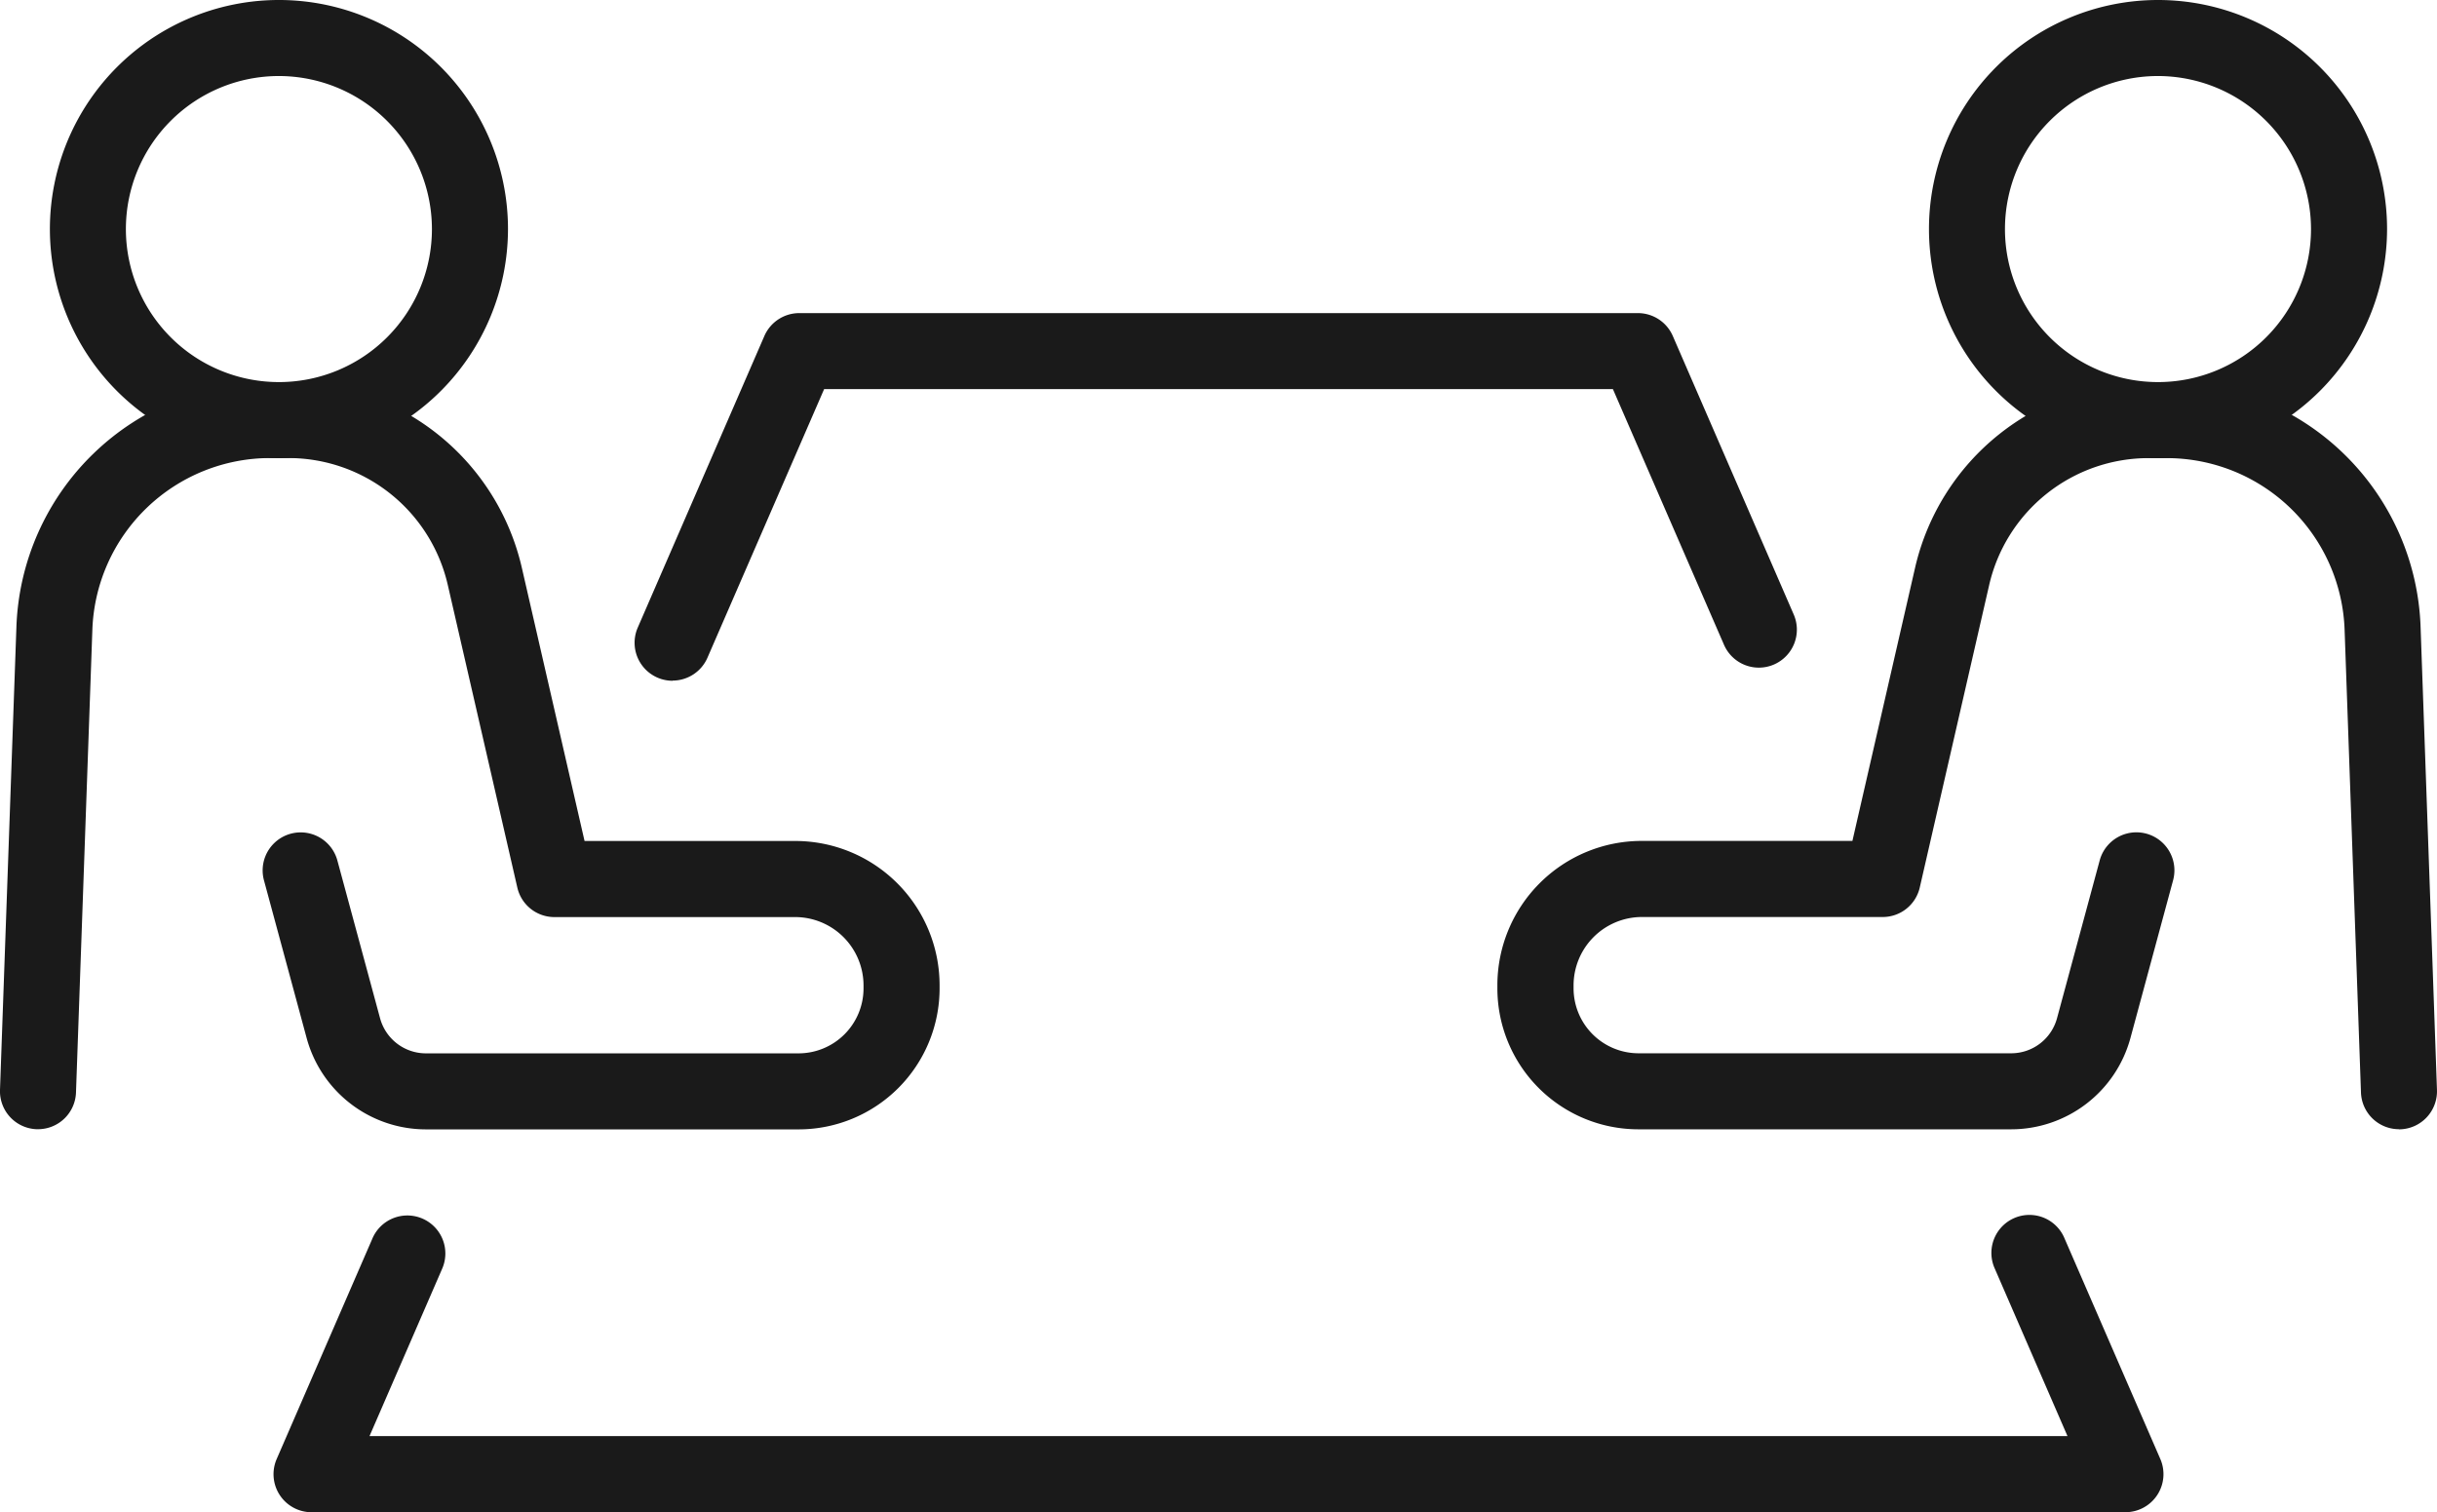
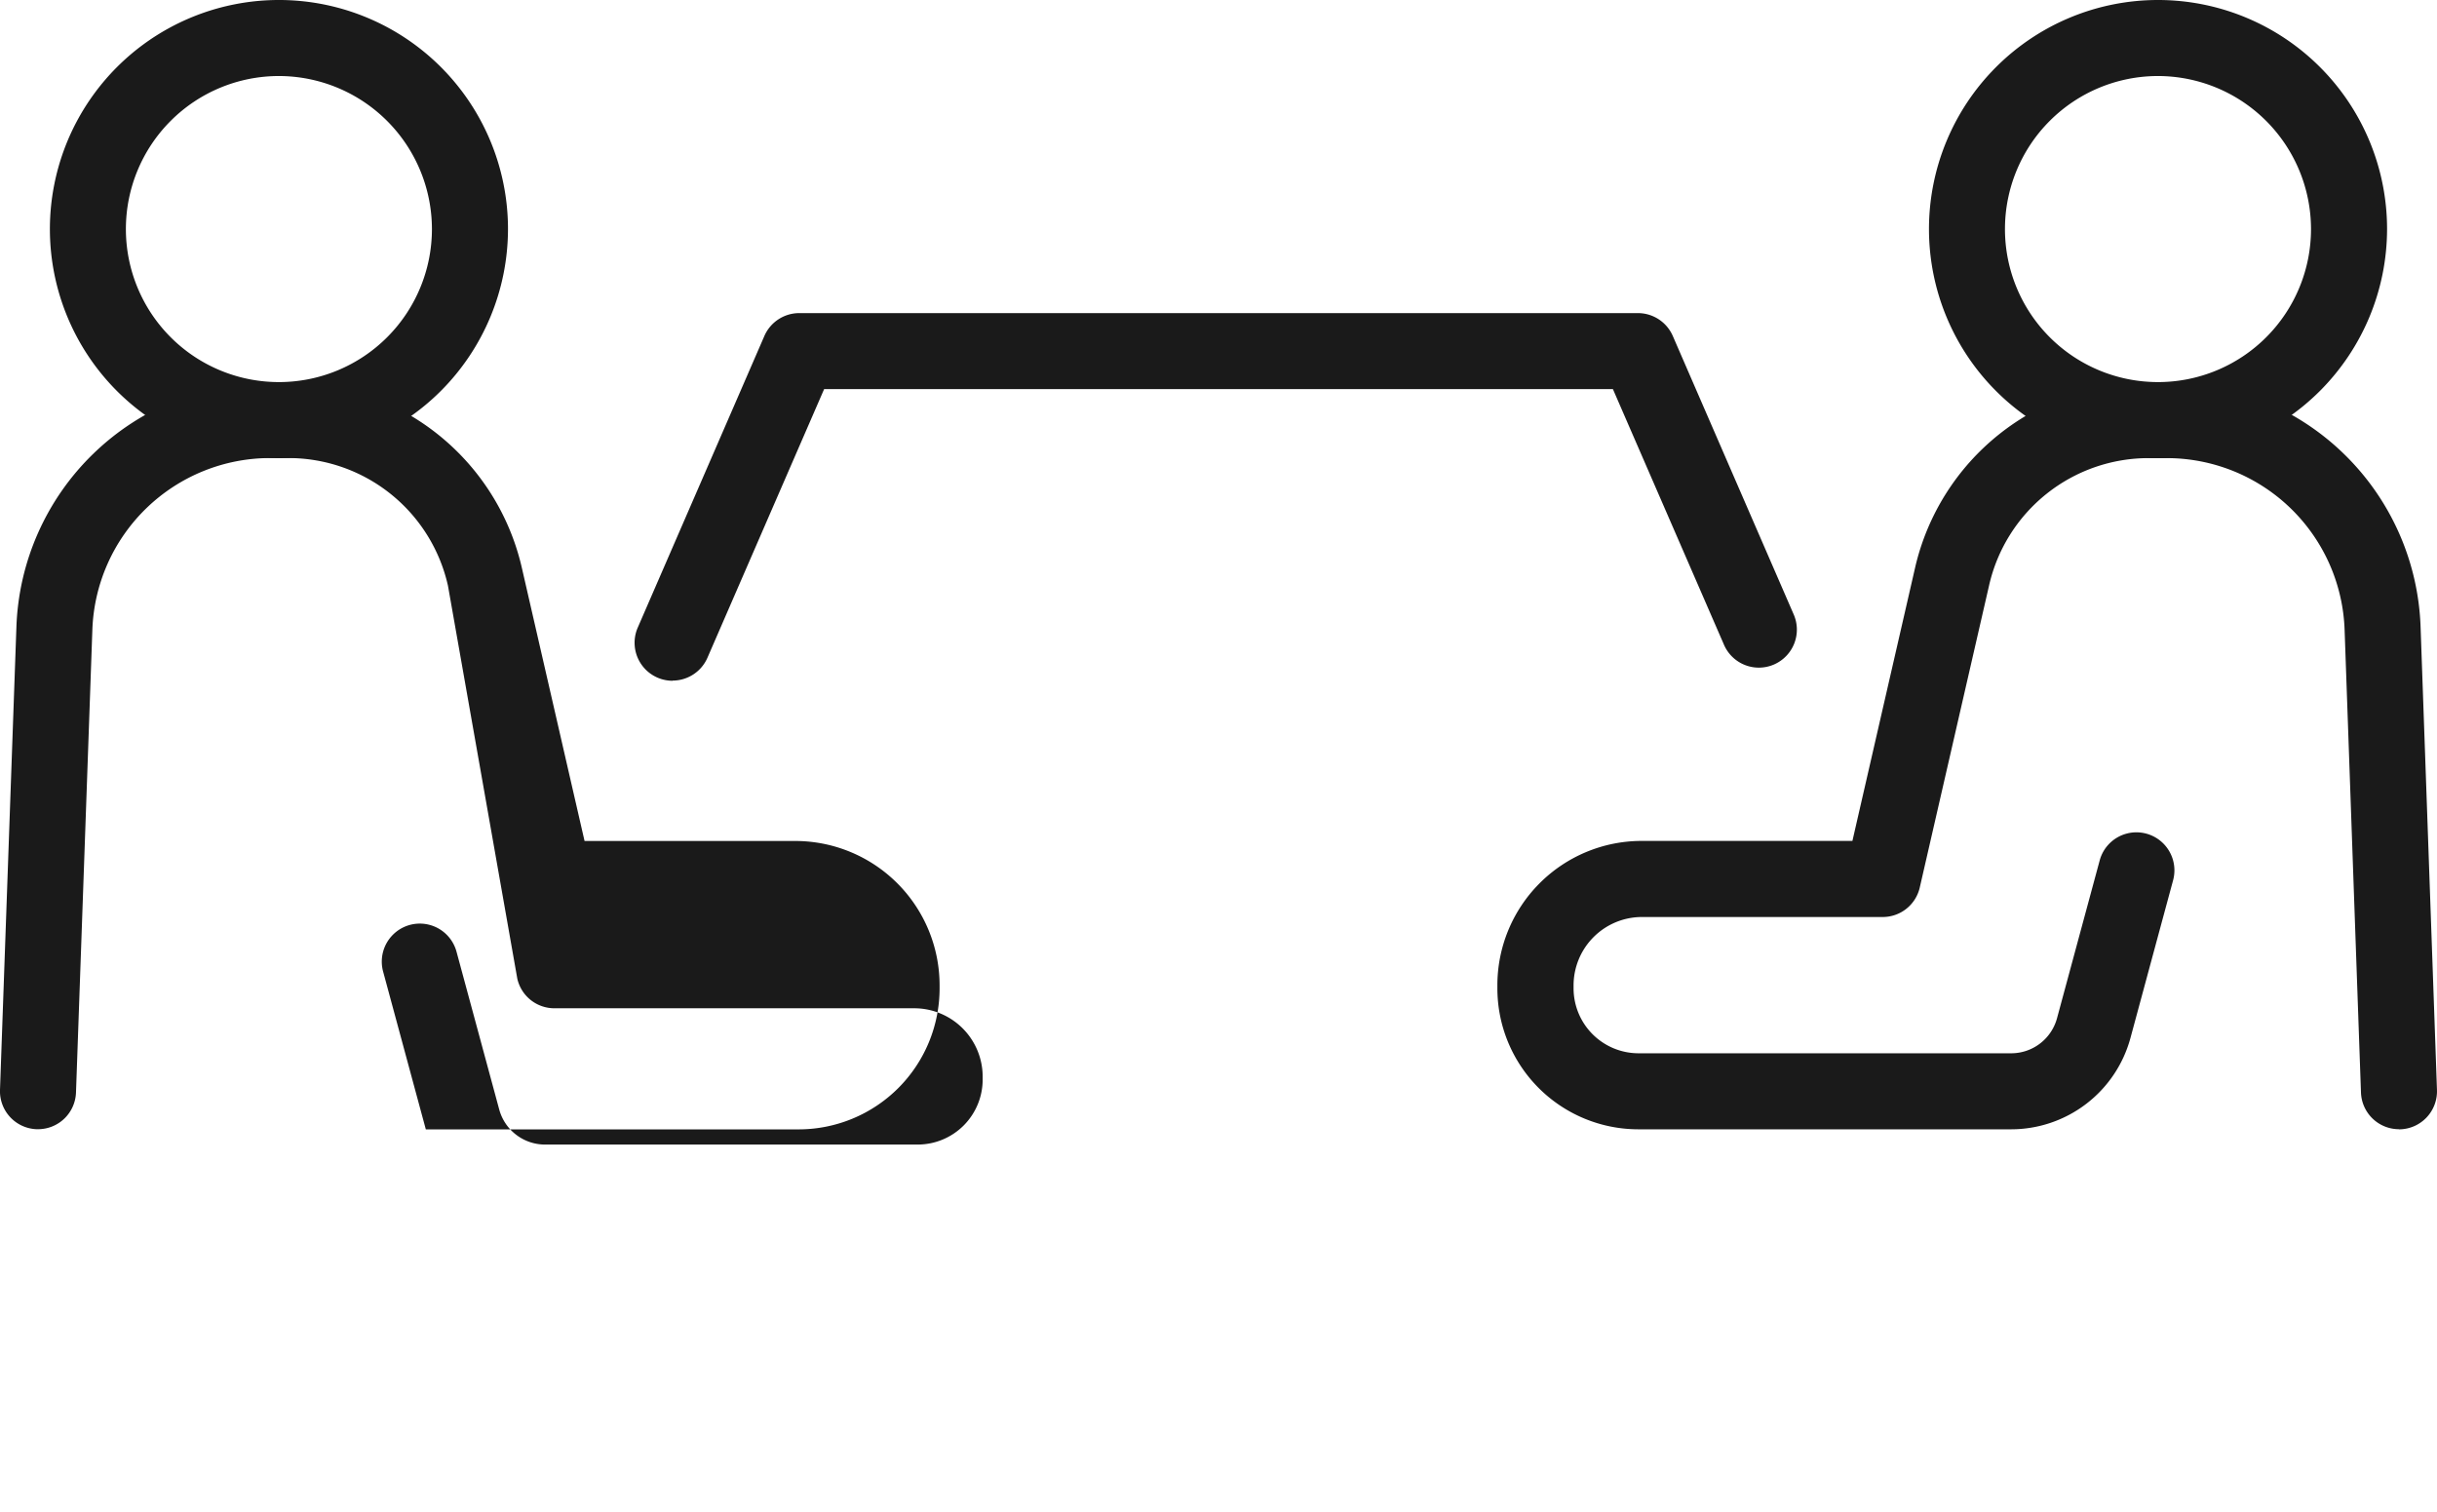
<svg xmlns="http://www.w3.org/2000/svg" width="72.574" height="45.032" viewBox="0 0 72.574 45.032">
  <defs>
    <clipPath id="a">
      <rect width="72.574" height="45.032" fill="#1a1a1a" />
    </clipPath>
  </defs>
  <g clip-path="url(#a)">
    <path d="M106.9,63.137a1.132,1.132,0,0,1-1.038-1.583l3.771-8.684a1.133,1.133,0,0,1,1.039-.681h24.975a1.133,1.133,0,0,1,1.039.681l3.593,8.275a1.132,1.132,0,1,1-2.077.9l-3.3-7.594H111.413l-3.475,8a1.133,1.133,0,0,1-1.039.681" transform="translate(-86.87 -42.865)" fill="#1a1a1a" />
-     <path d="M100.746,211.267H46.728a1.133,1.133,0,0,1-1.039-1.583l2.845-6.553a1.132,1.132,0,1,1,2.077.9L48.454,209H99.02l-2.181-5.024a1.132,1.132,0,0,1,2.077-.9l2.869,6.607a1.133,1.133,0,0,1-1.039,1.583" transform="translate(-37.45 -166.235)" fill="#1a1a1a" />
    <path d="M276.449,85.933a1.132,1.132,0,0,1-1.131-1.092l-.487-13.764a5.3,5.3,0,0,0-5.313-5.128h-.508a4.87,4.87,0,0,0-4.769,3.8l-2.062,8.986a1.132,1.132,0,0,1-1.1.879h-7.183a2.038,2.038,0,0,0-2.027,2.044v.08a1.936,1.936,0,0,0,1.934,1.934h11.1a1.414,1.414,0,0,0,1.363-1.043l1.271-4.7a1.132,1.132,0,0,1,2.186.591l-1.271,4.7a3.683,3.683,0,0,1-3.548,2.716H253.8a4.2,4.2,0,0,1-4.2-4.2v-.08a4.3,4.3,0,0,1,4.291-4.308h6.282l1.86-8.107a7.125,7.125,0,0,1,6.976-5.555h.508A7.553,7.553,0,0,1,277.094,71l.487,13.765a1.132,1.132,0,0,1-1.092,1.171h-.04" transform="translate(-205.008 -52.307)" fill="#1a1a1a" />
    <path d="M328.354,13.641a6.821,6.821,0,1,1,6.821-6.821,6.829,6.829,0,0,1-6.821,6.821m0-11.378A4.557,4.557,0,1,0,332.91,6.82a4.562,4.562,0,0,0-4.557-4.557" transform="translate(-264.088 0.001)" fill="#1a1a1a" />
-     <path d="M1.133,85.933h-.04A1.132,1.132,0,0,1,0,84.761L.488,71a7.552,7.552,0,0,1,7.576-7.312h.508a7.122,7.122,0,0,1,6.975,5.555l1.861,8.107h6.282a4.3,4.3,0,0,1,4.291,4.308v.08a4.2,4.2,0,0,1-4.2,4.2h-11.1a3.682,3.682,0,0,1-3.548-2.716l-1.272-4.7a1.132,1.132,0,0,1,2.186-.591l1.272,4.7a1.414,1.414,0,0,0,1.362,1.043h11.1a1.936,1.936,0,0,0,1.935-1.934v-.08a2.038,2.038,0,0,0-2.027-2.044H16.506a1.132,1.132,0,0,1-1.1-.879L13.34,69.747a4.869,4.869,0,0,0-4.768-3.8H8.063A5.3,5.3,0,0,0,2.75,71.077L2.263,84.841a1.132,1.132,0,0,1-1.131,1.092" transform="translate(0 -52.307)" fill="#1a1a1a" />
+     <path d="M1.133,85.933h-.04A1.132,1.132,0,0,1,0,84.761L.488,71a7.552,7.552,0,0,1,7.576-7.312h.508a7.122,7.122,0,0,1,6.975,5.555l1.861,8.107h6.282a4.3,4.3,0,0,1,4.291,4.308v.08a4.2,4.2,0,0,1-4.2,4.2h-11.1l-1.272-4.7a1.132,1.132,0,0,1,2.186-.591l1.272,4.7a1.414,1.414,0,0,0,1.362,1.043h11.1a1.936,1.936,0,0,0,1.935-1.934v-.08a2.038,2.038,0,0,0-2.027-2.044H16.506a1.132,1.132,0,0,1-1.1-.879L13.34,69.747a4.869,4.869,0,0,0-4.768-3.8H8.063A5.3,5.3,0,0,0,2.75,71.077L2.263,84.841a1.132,1.132,0,0,1-1.131,1.092" transform="translate(0 -52.307)" fill="#1a1a1a" />
    <path d="M15.145,13.641A6.821,6.821,0,1,1,21.965,6.82a6.829,6.829,0,0,1-6.821,6.821m0-11.378A4.557,4.557,0,1,0,19.7,6.82a4.562,4.562,0,0,0-4.557-4.557" transform="translate(-6.837 0.001)" fill="#1a1a1a" />
  </g>
</svg>